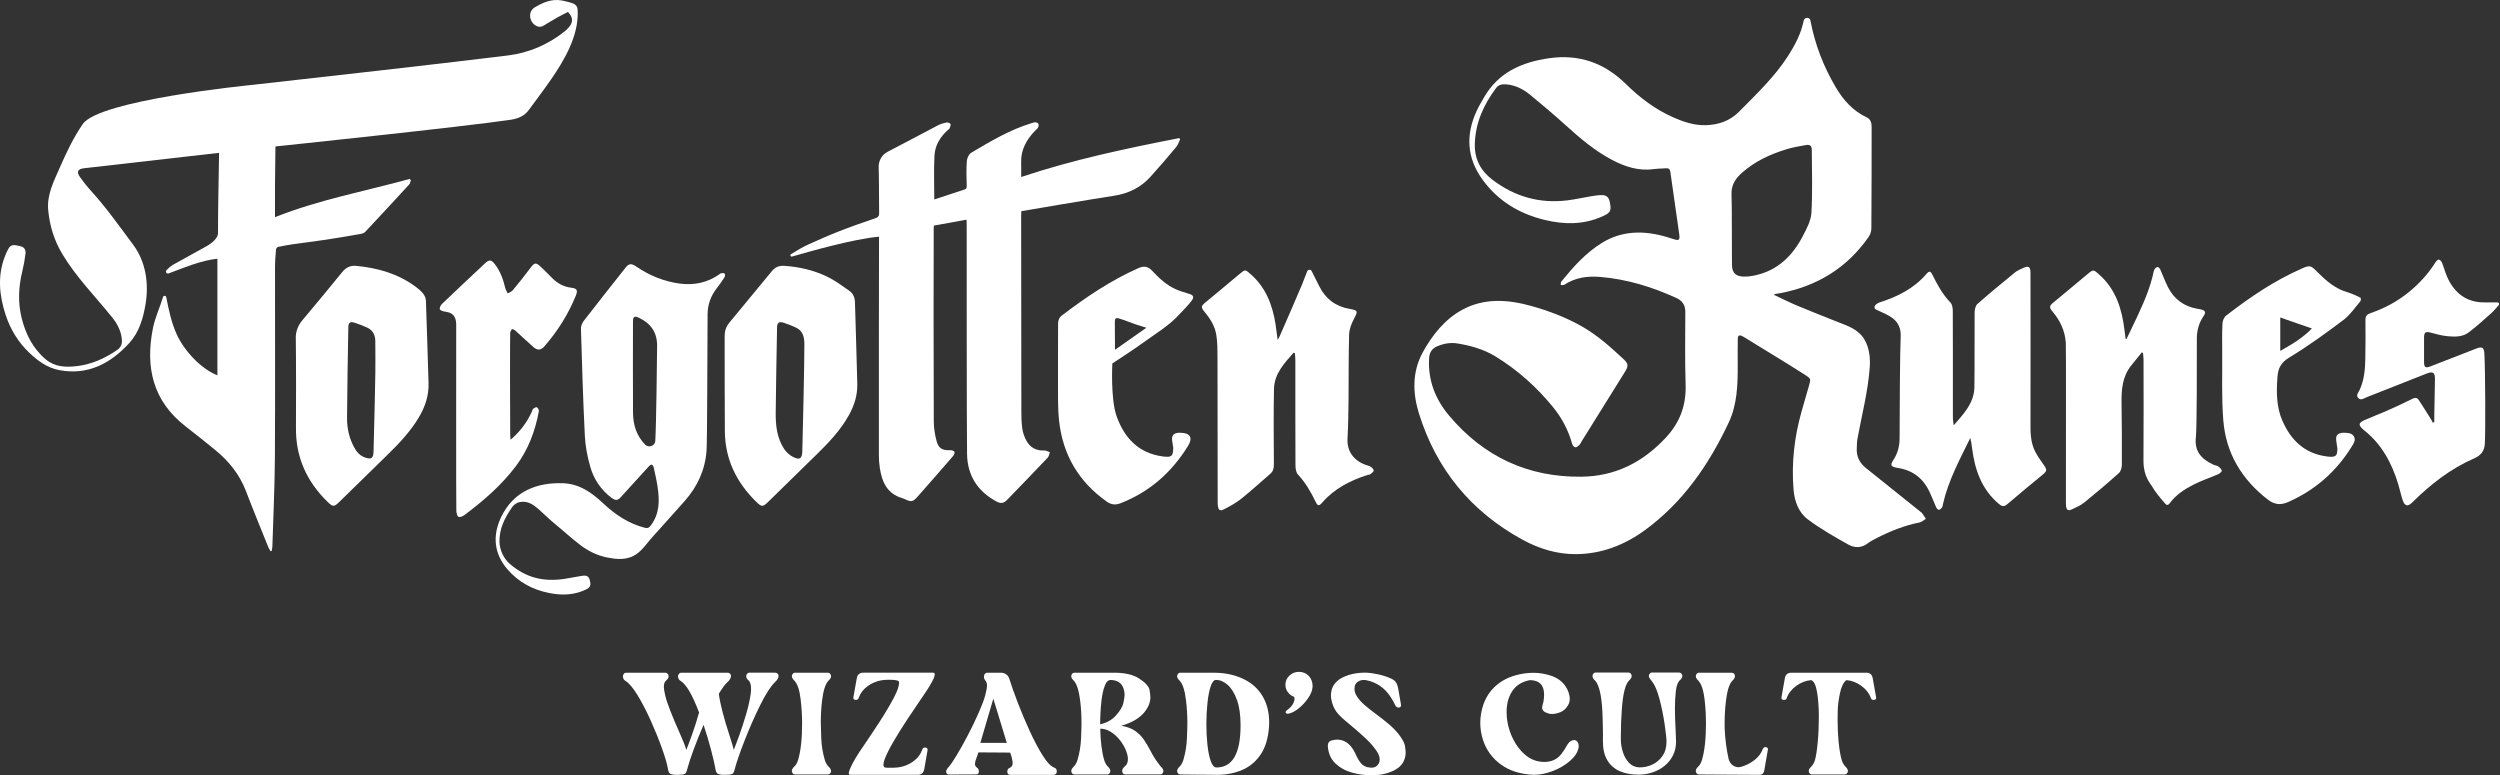
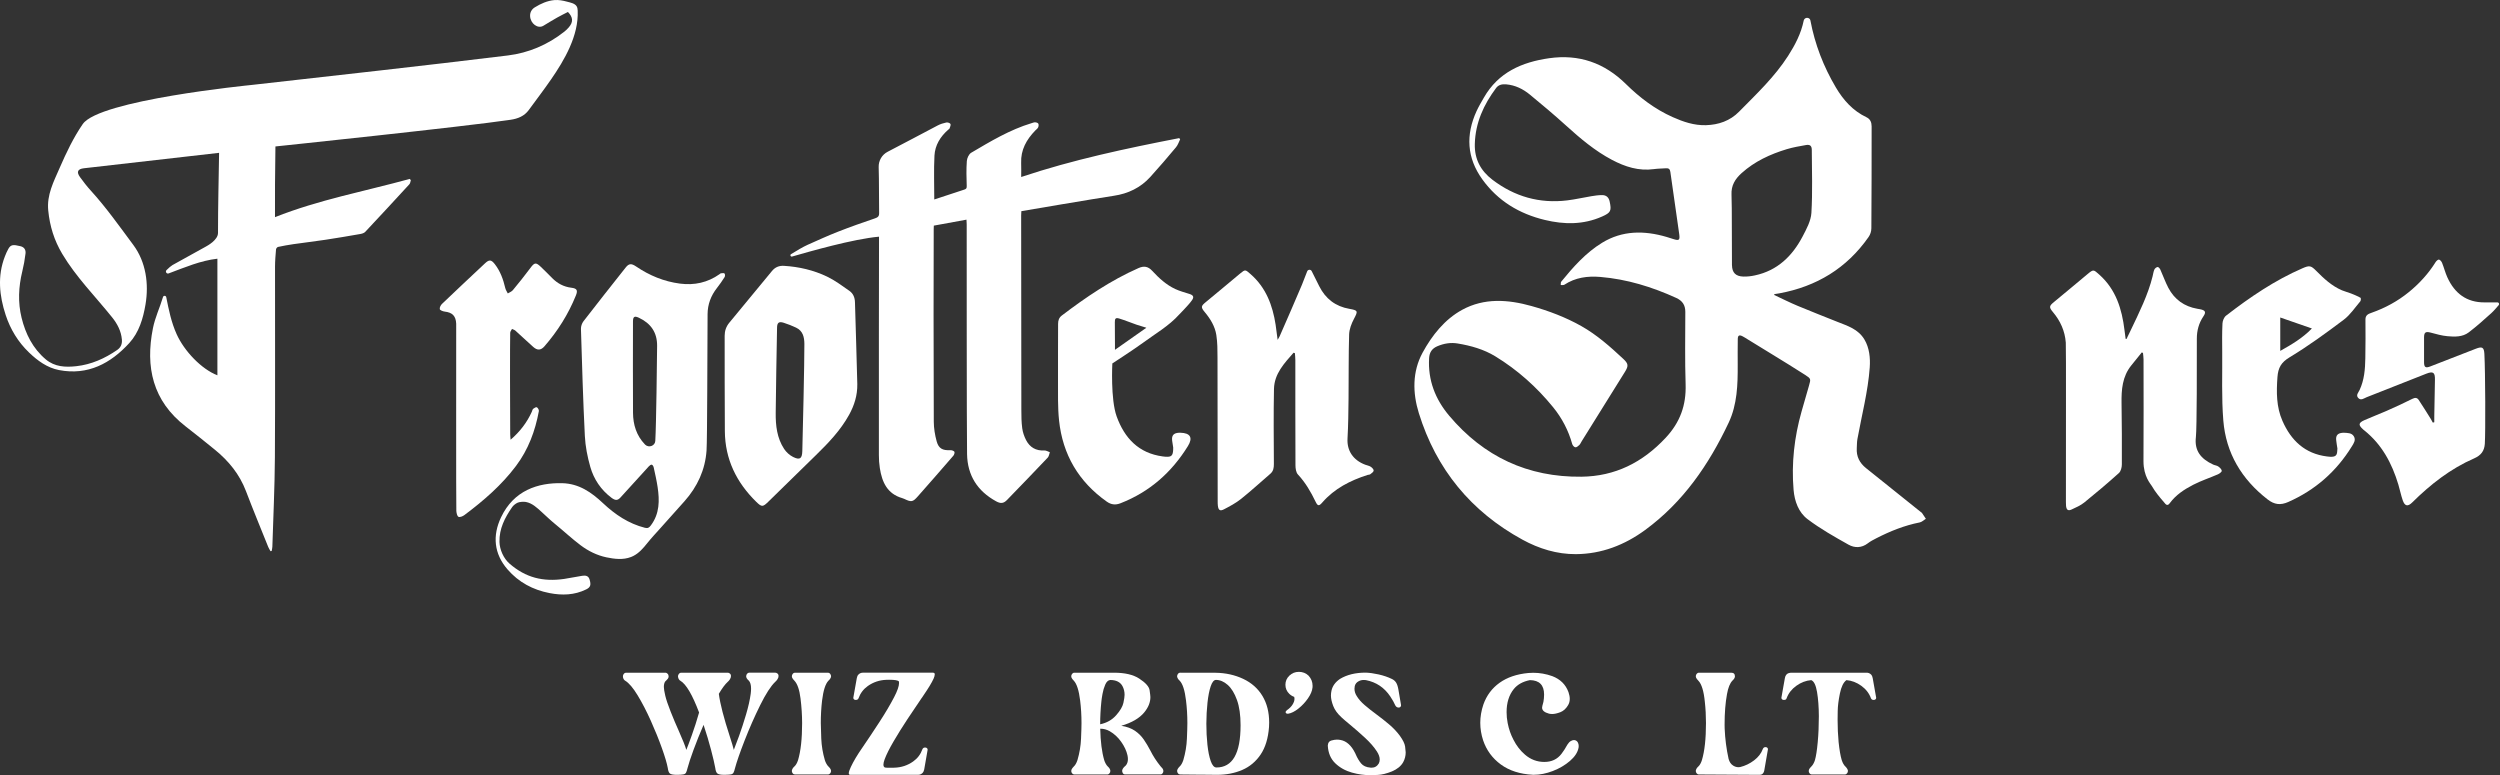
<svg xmlns="http://www.w3.org/2000/svg" width="1912" height="593" viewBox="0 0 1912 593" fill="none">
  <rect x="0" y="0" width="1912" height="593" fill="#333333" stroke="none" />
  <g clip-path="url(#clip0_2_3)">
    <path d="M554.57 592.59H553.97C551.21 592.59 549.42 592.24 548.62 591.53C547.82 590.82 547.29 589.43 547.04 587.36C546.46 584.09 545.38 579.47 543.82 573.51C542.26 567.55 540.35 561.17 538.09 554.36C535.18 561.09 532.63 567.45 530.43 573.45C528.23 579.45 526.68 584.18 525.77 587.63C525.41 589.19 525.02 590.32 524.62 591.01C524.22 591.7 523.55 592.12 522.6 592.26C521.44 592.48 519.78 592.59 517.64 592.59C514.84 592.59 513.05 592.24 512.27 591.53C511.49 590.82 510.97 589.43 510.72 587.36C510.07 583.8 508.56 578.71 506.19 572.09C503.83 565.47 501.01 558.52 497.74 551.23C494.47 543.94 491.1 537.45 487.65 531.76C484.19 526.07 481.03 522.35 478.16 520.61C477.83 520.46 477.46 520.1 477.04 519.52C476.62 518.94 476.41 518.16 476.41 517.17C476.41 516.55 476.64 515.95 477.09 515.37C477.54 514.79 478.06 514.5 478.64 514.5H509.13C509.57 514.5 510.05 514.76 510.58 515.29C511.11 515.82 511.37 516.52 511.37 517.39C511.33 518.04 511.14 518.6 510.8 519.05C510.45 519.51 510.09 519.9 509.71 520.25C509.33 520.6 508.99 520.93 508.7 521.26C508.05 522.24 507.72 523.61 507.72 525.35C507.72 526.73 508.07 528.94 508.78 531.98C509.49 535.02 510.87 539.13 512.93 544.31C514.98 549.49 517.08 554.46 519.23 559.23C522.21 565.92 524.1 570.68 524.9 573.52C525.81 571.3 527.23 567.52 529.15 562.17C531.08 556.82 532.91 551.08 534.66 544.93C529.53 531.33 524.75 523.22 520.31 520.6C519.98 520.45 519.63 520.12 519.25 519.59C518.87 519.06 518.62 518.31 518.51 517.33C518.51 516.64 518.75 515.99 519.22 515.39C519.69 514.79 520.22 514.49 520.8 514.49H556.64C557.15 514.49 557.68 514.71 558.22 515.14C558.77 515.58 559.04 516.21 559.04 517.05C559.04 517.89 558.77 518.72 558.22 519.56C557.67 520.4 557.13 521.03 556.58 521.47C554.54 523.32 552.27 526.38 549.76 530.63C550.74 538.19 553.52 549.01 558.11 563.08C559.67 567.88 560.71 571.35 561.22 573.5C562.09 571.39 563.43 567.85 565.23 562.86C567.03 557.88 568.8 552.44 570.55 546.55C572.3 540.66 573.5 535.33 574.15 530.57C574.33 529.15 574.42 527.86 574.42 526.7C574.42 523.75 573.82 521.68 572.62 520.48C571.31 519.39 570.66 518.28 570.66 517.15C570.73 516.35 571 515.7 571.45 515.21C571.9 514.72 572.4 514.47 572.95 514.47H592.97C593.52 514.47 594.06 514.69 594.61 515.12C595.16 515.56 595.43 516.19 595.43 517.03C595.43 517.87 595.15 518.7 594.58 519.54C594.02 520.38 593.46 521.01 592.92 521.45C589.5 524.72 585.65 530.7 581.36 539.37C577.07 548.04 573.12 557 569.52 566.23C565.92 575.47 563.45 582.59 562.1 587.61C561.74 589.17 561.35 590.3 560.95 590.99C560.55 591.68 559.88 592.11 558.93 592.27C557.98 592.43 556.53 592.53 554.57 592.57V592.59Z" fill="white" />
    <path d="M608.05 592.32C607.32 592.32 606.73 592.04 606.28 591.47C605.82 590.91 605.6 590.3 605.6 589.64V589.48C605.78 588.28 606.43 587.19 607.54 586.21C608.65 585.23 609.59 583.61 610.35 581.36C612.42 574.38 613.46 564.96 613.46 553.11C613.46 547.04 613.05 540.7 612.23 534.1C611.41 527.5 609.86 523 607.57 520.6C607.28 520.38 606.92 519.96 606.48 519.35C605.9 518.62 605.61 517.91 605.61 517.22C605.61 516.57 605.84 515.95 606.29 515.37C606.74 514.79 607.33 514.5 608.06 514.5H633.15C633.88 514.5 634.47 514.79 634.92 515.37C635.37 515.95 635.6 516.57 635.6 517.22C635.6 517.91 635.31 518.62 634.73 519.35C634.26 519.97 633.88 520.39 633.58 520.6C631.29 523 629.67 528.04 628.73 535.71C628.08 541.2 627.75 546.93 627.75 552.89C627.75 555.29 627.87 559.28 628.1 564.86C628.34 570.44 629.25 575.94 630.85 581.36C631.07 582.12 631.43 582.99 631.94 583.95C632.45 584.91 632.99 585.67 633.58 586.21C633.87 586.46 634.25 586.88 634.73 587.46C635.31 588.22 635.6 588.95 635.6 589.64C635.6 590.29 635.37 590.9 634.92 591.47C634.46 592.03 633.87 592.32 633.15 592.32H608.05Z" fill="white" />
    <path d="M702.27 592.59H650.29C649.53 592.59 649.14 592.19 649.14 591.39C649.14 590.41 649.67 588.81 650.72 586.59C652.72 582.3 655.66 577.35 659.56 571.75C663.67 565.75 668 559.26 672.54 552.28C677.08 545.3 680.85 538.94 683.83 533.19C686.34 528.35 687.59 524.75 687.59 522.39C687.59 521.95 687.55 521.55 687.48 521.19C686.86 520.32 684.35 519.88 679.95 519.88L677.82 519.93C672.66 520.11 667.97 521.68 663.75 524.62C660.37 527.02 657.99 530.17 656.6 534.06C656.24 534.9 655.54 535.31 654.53 535.31C654.28 535.31 654 535.27 653.71 535.2C652.98 534.91 652.62 534.38 652.62 533.62L655.29 518.57C655.51 517.41 655.91 516.53 656.49 515.95C657.43 514.97 658.54 514.48 659.82 514.48H713.55C714.46 514.48 714.91 514.9 714.91 515.73C714.91 515.95 714.82 516.48 714.64 517.31C714.46 518.15 713.81 519.58 712.7 521.62C711.59 523.66 710.34 525.73 708.94 527.84C707.54 529.95 706.29 531.82 705.2 533.46C705.05 533.61 704.93 533.77 704.82 533.95C701.47 538.82 697.87 544.18 694.02 550.01C690.17 555.85 686.65 561.48 683.47 566.92C680.29 572.36 678.01 576.91 676.62 580.58C675.97 582.33 675.64 583.73 675.64 584.78C675.64 585.98 676.06 586.73 676.89 587.02C677.36 587.13 678.69 587.18 680.87 587.18L684.09 587.13C689.4 586.95 694.16 585.37 698.38 582.38C701.73 580.02 704.09 576.89 705.47 573C705.83 572.13 706.54 571.69 707.6 571.69C707.85 571.69 708.11 571.74 708.36 571.85C709.09 572.14 709.45 572.67 709.45 573.43L706.83 588.48C706.58 589.64 706.18 590.52 705.63 591.1C704.65 592.08 703.52 592.57 702.25 592.57L702.27 592.59Z" fill="white" />
-     <path d="M772.57 592.59C771.12 592.59 770.39 591.75 770.39 590.08C770.39 588.63 771.12 587.61 772.57 587.03C772.79 586.96 772.97 586.87 773.12 586.76C774.03 586.11 774.48 585 774.48 583.43C774.48 583.07 774.44 582.65 774.37 582.18C774.08 580 773.48 577.8 772.57 575.58L748.3 575.42C748.01 576.33 747.7 577.22 747.37 578.09C746.24 580.89 745.68 582.94 745.68 584.25C745.68 585.41 746.12 586.3 746.99 586.92C748.08 587.54 748.63 588.59 748.63 590.08C748.63 590.3 748.58 590.58 748.49 590.93C748.4 591.28 748.24 591.58 748 591.86C747.76 592.13 747.43 592.27 746.99 592.27L725.23 592.38C724.68 592.23 724.28 591.94 724 591.48C723.73 591.03 723.59 590.54 723.59 590.03V589.87C723.77 588.78 724.5 587.62 725.77 586.38C726.93 585.07 728.81 582.28 731.42 578.01C734.02 573.74 736.84 568.72 739.87 562.96C742.91 557.2 745.72 551.4 748.3 545.56C750.88 539.72 752.62 535.12 753.51 531.76C754.4 528.4 754.85 525.95 754.85 524.42C754.85 522.89 754.54 521.71 753.92 520.87C753.56 520.43 753.23 519.97 752.94 519.48C752.65 518.99 752.5 518.45 752.5 517.87C752.5 517.11 752.64 516.42 752.94 515.8C753.23 515.18 753.83 514.75 754.74 514.49H765.7C767.15 514.49 768.55 515 769.9 516.02C770.77 516.71 771.45 517.75 771.92 519.13C773.41 523.97 775.54 529.98 778.3 537.18C781.06 544.38 784.13 551.65 787.49 559C790.85 566.35 794.18 572.63 797.47 577.85C800.76 583.07 803.68 586.13 806.22 587.04C807.56 587.51 808.24 588.49 808.24 589.99C808.24 590.46 808.13 590.92 807.91 591.35C807.51 592.19 806.71 592.6 805.51 592.6H772.57V592.59ZM759.7 534.34L749.77 568.16H770.01L759.7 534.34Z" fill="white" />
    <path d="M821.69 592.32C821 592.32 820.43 592.04 819.97 591.47C819.51 590.91 819.29 590.3 819.29 589.64C819.29 588.95 819.58 588.22 820.16 587.46C820.6 586.88 820.96 586.46 821.25 586.21C822.34 585.23 823.27 583.61 824.03 581.36C825.63 575.94 826.55 570.46 826.78 564.91C827.02 559.37 827.13 555.43 827.13 553.1C827.13 547.03 826.78 541.23 826.09 535.7C825.14 528.03 823.53 522.99 821.24 520.59C820.95 520.37 820.59 519.95 820.15 519.34C819.57 518.61 819.28 517.9 819.28 517.21C819.28 516.56 819.51 515.94 819.96 515.36C820.41 514.78 820.99 514.49 821.68 514.49H852.06C860.28 514.49 866.68 515.98 871.26 518.96C876.17 522.16 878.82 525.14 879.22 527.91C879.62 530.67 879.82 532.42 879.82 533.15C879.82 537.11 878.27 540.99 875.18 544.77C871.51 549.28 865.63 552.72 857.56 555.08C861.81 555.77 865.3 557.04 868.01 558.9C870.72 560.75 872.97 562.99 874.77 565.61C876.57 568.23 878.23 571.01 879.76 573.96C881.83 578.11 884.41 582.11 887.51 585.96L889.15 587.81C889.55 588.43 889.75 589.05 889.75 589.66C889.75 590.21 889.59 590.73 889.26 591.24C888.82 591.93 888.26 592.28 887.57 592.28H860.68C859.77 592.28 859.13 591.98 858.77 591.38C858.41 590.78 858.22 590.15 858.22 589.5C858.29 588.3 859.11 587.05 860.67 585.74L860.94 585.52C862.07 584.25 862.63 582.59 862.63 580.56C862.63 579.69 862.52 578.72 862.3 577.67C861.54 574.25 859.94 570.82 857.5 567.36C855.06 563.91 852.14 561.2 848.72 559.23C846.46 557.96 844.12 557.32 841.68 557.32H841.46C841.68 567.21 842.7 575.23 844.51 581.37C844.73 582.13 845.09 583 845.6 583.96C846.11 584.92 846.65 585.68 847.24 586.22C848.44 587.28 849.09 588.37 849.2 589.49V589.65C849.2 590.3 848.97 590.91 848.52 591.48C848.06 592.04 847.49 592.33 846.8 592.33H821.65L821.69 592.32ZM853.62 547.05C856.73 543.52 858.58 540.36 859.18 537.56C859.78 534.76 860.08 532.71 860.08 531.4C860.08 528.93 859.53 526.69 858.44 524.69C856.77 521.64 853.66 520.09 849.11 520.05C847.51 520.23 846.24 521.41 845.29 523.6C844.34 525.78 843.64 528.15 843.19 530.72C842.73 533.28 842.45 535.18 842.34 536.42C841.72 542.31 841.41 548.15 841.41 553.93C846.43 552.88 850.49 550.58 853.6 547.06L853.62 547.05Z" fill="white" />
    <path d="M916.7 592.46C912.06 592.37 907.4 592.32 902.71 592.32C901.98 592.32 901.39 592.04 900.94 591.47C900.48 590.91 900.26 590.3 900.26 589.64C900.26 588.66 900.91 587.51 902.22 586.2C903.31 585.22 904.24 583.6 905 581.35C906.6 575.93 907.52 570.45 907.75 564.9C907.99 559.36 908.1 555.42 908.1 553.09C908.1 547.02 907.75 541.22 907.06 535.69C906.15 528.02 904.53 522.98 902.21 520.58C901.08 519.6 900.43 518.53 900.25 517.36V517.2C900.25 516.55 900.48 515.93 900.93 515.35C901.38 514.77 901.97 514.48 902.7 514.48L929.7 514.53C937.37 514.64 944.4 516.19 950.78 519.19C957.16 522.19 962.07 526.55 965.51 532.25C968.95 537.96 970.66 544.74 970.66 552.6C970.66 553.69 970.62 554.82 970.55 555.98C969.9 564.67 967.75 571.71 964.11 577.09C960.47 582.47 955.77 586.4 950.01 588.87C944.25 591.34 937.87 592.58 930.89 592.58C926.05 592.58 921.32 592.53 916.68 592.44L916.7 592.46ZM944.13 578.98C947.24 573.65 948.79 565.53 948.79 554.63C948.79 546.92 947.87 540.5 946.04 535.38C944.2 530.25 941.85 526.41 938.98 523.84C936.11 521.28 933.07 519.99 929.87 519.99C928.31 520.1 926.99 521.75 925.92 524.95C924.85 528.15 924.04 532.29 923.49 537.36C922.94 542.43 922.65 547.81 922.62 553.48C922.62 559.15 922.89 564.52 923.44 569.6C923.99 574.68 924.83 578.84 925.98 582.09C927.13 585.34 928.57 586.97 930.32 586.97C936.43 586.97 941.04 584.31 944.15 578.98H944.13Z" fill="white" />
    <path d="M984.88 545.85C984.01 545.85 983.48 545.56 983.3 544.98L983.25 544.65C983.25 544.14 983.63 543.6 984.4 543.01C986.15 541.85 987.52 540.47 988.52 538.89C989.52 537.31 990.02 535.86 990.02 534.55C990.02 534 989.95 533.48 989.8 532.97C988.38 532.46 987.15 531.7 986.09 530.68C984.09 528.75 983.09 526.43 983.09 523.7C983.09 520.97 984.1 518.65 986.12 516.72C988.14 514.79 990.57 513.83 993.4 513.83C996.23 513.83 998.73 514.79 1000.76 516.72C1002.83 518.94 1003.87 521.56 1003.87 524.57L1003.82 525.72C1003.57 528.34 1002.4 531.14 1000.33 534.12C998.26 537.1 995.81 539.71 992.99 541.95C990.17 544.19 987.56 545.49 985.16 545.85H984.88Z" fill="white" />
    <path d="M1034.21 590.96C1029.01 589.51 1024.67 587.09 1021.17 583.71C1017.68 580.33 1015.79 575.84 1015.5 570.24C1015.61 568.13 1016.49 566.84 1018.15 566.37C1019.8 565.9 1021.23 565.66 1022.43 565.66C1023.37 565.66 1024.32 565.75 1025.27 565.93C1029.82 566.77 1033.54 570.13 1036.45 576.02L1036.89 577C1038.05 579.69 1039.42 581.98 1040.98 583.87C1042.54 585.76 1044.94 586.83 1048.18 587.09L1048.94 587.14C1051.38 587.14 1053.25 586.03 1054.56 583.81C1055 582.86 1055.21 581.88 1055.21 580.86C1055.21 579.01 1054.5 576.97 1053.08 574.75C1050.9 571.37 1047.88 567.9 1044.03 564.33C1040.18 560.77 1036.37 557.44 1032.63 554.35C1030.08 552.28 1027.92 550.42 1026.14 548.79C1022.98 545.92 1020.81 542.96 1019.65 539.93C1018.49 536.89 1017.9 534.23 1017.9 531.94C1017.9 530.67 1018.05 529.4 1018.34 528.12C1019.14 524.59 1021.3 521.63 1024.83 519.23C1030.14 516.03 1036.67 514.43 1044.41 514.43C1047.28 514.5 1050.58 514.96 1054.31 515.79C1058.04 516.63 1061.41 517.77 1064.43 519.23C1065.85 519.88 1066.95 520.82 1067.73 522.04C1068.51 523.26 1069.1 525.05 1069.5 527.41L1071.25 537.66L1071.52 539.35C1071.52 540.22 1071.08 540.81 1070.21 541.1L1069.66 541.15C1068.53 541.15 1067.66 540.55 1067.04 539.35C1066.31 537.57 1065.06 535.33 1063.28 532.64C1058.73 525.84 1052.52 521.68 1044.63 520.15C1044.08 520.08 1043.54 520.04 1042.99 520.04C1041.61 520.04 1040.34 520.35 1039.17 520.97C1037.53 521.81 1036.52 523.06 1036.12 524.73C1035.97 525.42 1035.9 526.09 1035.9 526.75C1035.9 528.64 1036.45 530.46 1037.54 532.2C1038.96 534.6 1041.01 536.95 1043.7 539.26C1046.39 541.57 1049.38 543.93 1052.67 546.35C1055.96 548.77 1059.2 551.32 1062.38 554.01C1065.56 556.7 1068.3 559.59 1070.59 562.68C1072.99 566.03 1074.34 568.79 1074.63 570.97C1074.92 573.15 1075.07 574.62 1075.07 575.39C1075.07 578.08 1074.43 580.59 1073.16 582.92C1071.49 585.9 1068.63 588.25 1064.6 589.96C1060.45 591.63 1056.84 592.53 1053.75 592.66C1050.66 592.79 1048.77 592.85 1048.08 592.85C1043.35 592.85 1038.73 592.21 1034.23 590.94L1034.21 590.96Z" fill="white" />
    <path d="M1172.26 592.54C1162.44 592.03 1154.3 589.4 1147.82 584.66C1141.35 579.91 1136.84 573.76 1134.29 566.2C1132.83 561.73 1132.11 557.25 1132.11 552.78C1132.11 548.31 1132.91 543.45 1134.51 538.76C1136.95 531.89 1141.06 526.37 1146.86 522.21C1152.66 518.05 1160 515.55 1168.87 514.71C1170.11 514.6 1171.36 514.55 1172.63 514.55C1177.54 514.55 1182.39 515.4 1187.19 517.11C1193.3 519.44 1197.43 523.51 1199.57 529.33C1200.22 531.22 1200.55 532.95 1200.55 534.51C1200.55 536.33 1200.11 537.95 1199.24 539.36C1197.68 542.01 1195.69 543.8 1193.29 544.71C1190.89 545.62 1188.84 546.07 1187.13 546.07C1186.29 546.07 1185.47 545.98 1184.68 545.8C1181.15 544.85 1179.39 543.33 1179.39 541.22C1179.39 540.78 1179.46 540.31 1179.61 539.8C1180.3 537.65 1180.69 535.75 1180.78 534.07C1180.87 532.4 1180.92 531.43 1180.92 531.18C1180.92 523.94 1177.3 520.27 1170.07 520.16C1164.72 521.22 1160.63 523.47 1157.8 526.92C1154.09 531.5 1152.24 537.41 1152.24 544.65C1152.24 547.41 1152.51 550.2 1153.06 553C1153.97 557.66 1155.46 561.93 1157.53 565.82C1159.82 570.33 1162.73 574.09 1166.26 577.11C1170.59 580.86 1175.53 582.73 1181.1 582.73C1186.67 582.73 1191.03 580.68 1194.19 576.57C1195.72 574.61 1197.23 572.26 1198.72 569.53C1199.56 568.18 1200.44 567.26 1201.37 566.75C1202.3 566.24 1203.09 565.99 1203.74 565.99C1204.03 565.99 1204.3 566.03 1204.56 566.1C1205.5 566.35 1206.21 566.9 1206.69 567.74C1207.16 568.58 1207.4 569.5 1207.4 570.52C1207.4 570.92 1207.36 571.36 1207.29 571.83C1206.64 575.36 1204.44 578.73 1200.72 581.95C1196.99 585.17 1192.62 587.74 1187.6 589.67C1182.58 591.6 1177.73 592.56 1173.04 592.56H1172.28L1172.26 592.54Z" fill="white" />
-     <path d="M1238.83 589.81C1234.76 588.03 1231.58 585.26 1229.31 581.49C1227.04 577.73 1225.9 572.84 1225.9 566.84L1225.95 561.49C1225.95 558.44 1225.88 554.67 1225.73 550.2C1225.37 534.02 1223.42 524.11 1219.89 520.47C1218.76 519.49 1218.11 518.4 1217.93 517.2V517.04C1217.93 516.39 1218.16 515.78 1218.61 515.21C1219.06 514.65 1219.65 514.36 1220.38 514.36H1245.47C1246.2 514.36 1246.79 514.64 1247.24 515.21C1247.69 515.77 1247.92 516.38 1247.92 517.04C1247.92 517.77 1247.63 518.49 1247.05 519.22C1246.58 519.8 1246.2 520.22 1245.9 520.47C1243.1 523.2 1241.26 530.42 1240.39 542.12C1239.88 549.14 1239.63 556.07 1239.63 562.9V565.74C1239.63 568.72 1240.14 571.85 1241.16 575.12C1242.18 578.39 1243.74 581.15 1245.85 583.38C1247.96 585.62 1250.65 586.79 1253.92 586.9C1257.48 586.9 1260.82 586.15 1263.93 584.64C1267.04 583.13 1269.58 580.92 1271.57 578.01C1273.55 575.1 1274.54 571.56 1274.54 567.37C1274.54 564.86 1274.07 560.38 1273.12 553.92C1272.17 547.47 1270.88 541.1 1269.25 534.83C1267.61 528.56 1265.72 524.04 1263.58 521.28L1263.42 521.06C1262.15 519.68 1261.37 518.46 1261.07 517.41L1261.02 516.97C1261.02 516.42 1261.22 515.9 1261.62 515.39C1262.13 514.7 1262.73 514.35 1263.42 514.35H1284.31C1284.96 514.39 1285.52 514.68 1285.97 515.22C1286.42 515.77 1286.65 516.37 1286.65 517.02C1286.65 517.46 1286.5 517.95 1286.21 518.49C1285.74 519.33 1285.3 519.87 1284.9 520.13C1283.23 521.55 1282.15 524.36 1281.68 528.56C1281.21 532.76 1280.97 537.15 1280.97 541.73C1280.97 546.31 1281.17 552.31 1281.57 559.73C1281.75 563.08 1281.84 565.53 1281.84 567.09C1281.84 571.13 1281.04 574.71 1279.44 577.84C1277.84 580.97 1275.68 583.61 1272.98 585.78C1270.27 587.94 1267.21 589.6 1263.79 590.74C1260.37 591.89 1256.83 592.46 1253.15 592.46C1247.66 592.46 1242.88 591.57 1238.8 589.79L1238.83 589.81Z" fill="white" />
    <path d="M1345.65 592.59C1337.87 592.59 1330.12 592.54 1322.41 592.45C1314.7 592.36 1307.01 592.31 1299.34 592.31C1298.65 592.31 1298.08 592.03 1297.62 591.46C1297.16 590.9 1296.94 590.29 1296.94 589.63V589.47C1297.12 588.27 1297.78 587.18 1298.9 586.2C1299.52 585.65 1300.07 584.9 1300.56 583.94C1301.05 582.98 1301.41 582.11 1301.62 581.35C1303.69 574.48 1304.73 565.02 1304.73 552.99C1304.73 547.39 1304.44 541.99 1303.86 536.79C1303.06 528.57 1301.41 523.17 1298.9 520.59C1298.61 520.37 1298.25 519.95 1297.81 519.34C1297.23 518.61 1296.94 517.9 1296.94 517.21C1296.94 516.56 1297.17 515.94 1297.62 515.36C1298.07 514.78 1298.65 514.49 1299.34 514.49H1324.1C1325.95 514.49 1326.88 515.45 1326.88 517.38C1326.81 518.11 1326.53 518.77 1326.06 519.37C1325.59 519.97 1325.21 520.38 1324.91 520.6C1323.06 522.53 1321.69 525.93 1320.82 530.8C1319.58 537.49 1318.97 545.31 1318.97 554.25C1318.97 555.34 1318.99 556.3 1319.02 557.14C1319.35 565.07 1320.35 572.81 1322.02 580.38C1322.67 582.78 1323.86 584.51 1325.57 585.56C1326.88 586.36 1328.21 586.76 1329.55 586.76C1329.99 586.76 1330.42 586.72 1330.86 586.65C1334.71 585.7 1338.27 584 1341.52 581.52C1344.77 579.05 1347 576.16 1348.2 572.85C1348.6 571.87 1349.29 571.38 1350.27 571.38C1350.96 571.38 1351.47 571.6 1351.8 572.03C1352.02 572.36 1352.13 572.68 1352.13 573.01C1352.13 573.12 1351.18 578.57 1349.29 589.37C1349.18 590.17 1348.83 590.91 1348.25 591.58C1347.67 592.25 1346.8 592.59 1345.63 592.59H1345.65Z" fill="white" />
    <path d="M1385.76 592.32C1385.03 592.32 1384.44 592.04 1383.99 591.47C1383.53 590.91 1383.31 590.3 1383.31 589.64C1383.31 588.95 1383.6 588.22 1384.18 587.46C1384.65 586.88 1385.03 586.46 1385.33 586.21C1385.91 585.66 1386.46 584.91 1386.97 583.95C1387.48 582.99 1387.84 582.12 1388.06 581.36C1388.9 578.52 1389.6 573.98 1390.19 567.72C1390.77 561.47 1391.06 554.79 1391.06 547.7C1391.02 540.65 1390.56 534.49 1389.67 529.24C1388.78 523.99 1387.3 520.96 1385.22 520.16C1381.18 520.49 1377.38 521.93 1373.82 524.5C1370.26 527.06 1367.78 530.25 1366.4 534.07C1366.18 534.69 1365.85 535.05 1365.42 535.16C1364.98 535.27 1364.64 535.32 1364.38 535.32C1364.09 535.32 1363.82 535.28 1363.56 535.21C1362.8 534.92 1362.41 534.39 1362.41 533.63L1365.08 518.58C1365.44 516.54 1366.44 515.27 1368.08 514.76C1368.7 514.58 1369.21 514.49 1369.61 514.49H1427.7C1428.97 514.49 1430.1 514.98 1431.08 515.96C1431.63 516.54 1432.01 517.41 1432.23 518.58L1434.9 533.63C1434.9 534.39 1434.52 534.92 1433.75 535.21C1433.5 535.28 1433.24 535.32 1432.99 535.32C1431.97 535.32 1431.28 534.9 1430.92 534.07C1429.54 530.25 1427.07 527.06 1423.53 524.5C1419.99 521.94 1416.19 520.49 1412.16 520.16C1409.87 521.8 1408.2 525.22 1407.14 530.44C1406.08 535.66 1405.53 540.13 1405.48 543.86C1405.43 547.59 1405.4 549.82 1405.4 550.54C1405.4 556.43 1405.65 562.07 1406.16 567.45C1406.78 573.45 1407.58 578.09 1408.56 581.36C1409.32 583.62 1410.25 585.23 1411.34 586.21C1412.5 587.37 1413.16 588.47 1413.3 589.48V589.64C1413.3 590.29 1413.07 590.9 1412.62 591.47C1412.16 592.03 1411.57 592.32 1410.85 592.32H1385.76Z" fill="white" />
    <path d="M1356.9 225.6C1362.94 228.41 1368.88 231.44 1375.02 233.98C1384.99 238.11 1395.02 242.08 1405.05 246.07C1413.17 249.3 1421.13 251.66 1425.92 259.67C1429.71 266.01 1430.5 273.74 1429.97 281.1C1428.65 299.41 1423.82 317.75 1420.55 335.78C1420.14 338.06 1420.21 340.44 1420.06 342.77C1419.66 349.13 1422.25 354.1 1427.13 358.01C1441.14 369.24 1455.15 380.47 1469.17 391.7C1469.42 391.9 1469.75 392.04 1469.92 392.29C1470.93 393.77 1471.91 395.28 1472.9 396.77C1471.34 397.73 1469.88 399.22 1468.2 399.55C1456.51 401.86 1445.61 406.23 1435.07 411.64C1432.81 412.8 1430.49 413.98 1428.49 415.53C1423.75 419.19 1418.4 419.17 1413.78 416.58C1403.05 410.56 1392.25 404.46 1382.46 397.08C1375.55 391.88 1372.47 383.37 1371.73 374.65C1370.01 354.32 1372.29 334.34 1377.83 314.73C1379.71 308.09 1381.65 301.47 1383.55 294.83C1384.95 289.95 1385.03 289.6 1380.88 286.92C1372.51 281.51 1363.98 276.34 1355.49 271.1C1349.26 267.25 1343 263.44 1336.76 259.61C1335.4 258.78 1334.07 257.88 1332.65 257.16C1330.16 255.9 1329.09 256.49 1329.05 259.35C1328.95 265.94 1328.97 272.53 1329 279.12C1329.07 294.19 1328.63 309.37 1322.12 323.19C1307 355.28 1287.28 384.04 1258.23 405.32C1242.53 416.82 1224.93 423.68 1205.26 423.81C1190.73 423.9 1177.03 419.65 1164.42 412.76C1125.01 391.23 1098.44 358.87 1085.13 315.98C1080.3 300.41 1080.1 284.21 1088.01 269.69C1095.19 256.5 1104.9 244.23 1118.28 236.94C1135.23 227.7 1153.37 229.02 1171.43 234.09C1184.53 237.77 1197.37 242.62 1209.25 249.3C1221.28 256.07 1231.46 265.13 1241.49 274.48C1245.4 278.13 1245.62 279.79 1242.74 284.42C1231.74 302.09 1220.72 319.76 1209.71 337.43C1209.09 338.42 1208.65 339.58 1207.84 340.37C1207 341.19 1205.74 342.22 1204.81 342.1C1203.9 341.98 1202.72 340.63 1202.44 339.61C1199.54 329.22 1194.64 319.83 1187.88 311.51C1175.31 296.05 1160.61 282.91 1143.59 272.51C1134.77 267.13 1124.92 264.37 1114.81 262.69C1109.46 261.8 1104.25 262.67 1099.23 264.82C1095.17 266.56 1093.24 269.48 1092.98 273.91C1092 290.74 1097.68 305.3 1108.34 317.94C1134.74 349.25 1168.5 365.07 1209.5 364.59C1235.2 364.28 1256.19 353.74 1273.82 334.92C1284.94 323.05 1289.67 309.94 1289.16 293.96C1288.57 275.5 1288.88 257 1288.93 238.52C1288.94 233.3 1286.67 229.99 1281.97 227.85C1263.46 219.42 1244.28 213.5 1223.91 211.8C1214.14 210.99 1204.85 212.21 1196.44 217.75C1195.75 218.2 1194.59 217.93 1193.65 217.99C1193.76 217.12 1193.56 216 1194.02 215.43C1203.18 204.2 1212.81 193.32 1225.27 185.68C1240.8 176.17 1257.51 176.21 1274.52 181.19C1276.35 181.73 1278.17 182.34 1279.99 182.9C1284.18 184.21 1284.87 183.61 1284.28 179.14C1283.47 173.03 1278.84 141.29 1277.49 131.5C1277.19 129.3 1276.2 128.55 1274.16 128.7C1271.09 128.92 1267.98 128.91 1264.94 129.33C1253.34 130.95 1242.85 127.55 1232.82 122.25C1219.74 115.34 1208.58 105.88 1197.68 96C1188.71 87.87 1179.44 80.07 1170.08 72.38C1164.85 68.08 1158.87 65.1 1151.92 64.51C1148.88 64.25 1146.11 64.77 1144.21 67.32C1134.72 80.01 1128.38 93.9 1127.94 110.08C1127.63 121.64 1132.38 130.6 1141.44 137.49C1158.39 150.39 1177.43 155.82 1198.6 153.26C1204.81 152.51 1210.93 151.06 1217.11 150.05C1219.82 149.6 1222.58 149.2 1225.32 149.21C1228.42 149.21 1230.37 150.88 1231.06 154.1C1232.59 161.22 1231.98 162.63 1225.22 165.63C1210.98 171.95 1196.29 171.79 1181.5 168.22C1161.94 163.5 1145.57 153.69 1133.66 137.14C1121.8 120.66 1120.94 103.18 1129.26 85C1130.89 81.44 1132.93 78.05 1134.88 74.64C1145.91 55.34 1163.92 47.52 1184.77 44.53C1207.62 41.26 1227.07 48.09 1243.48 64.25C1253.99 74.6 1265.63 83.46 1279.2 89.53C1287.3 93.15 1295.62 96 1304.68 95.74C1314.41 95.46 1323.14 92.41 1330.01 85.44C1343.35 71.9 1357.25 58.83 1367.59 42.66C1372.94 34.3 1377.48 25.58 1379.49 15.71C1379.53 15.53 1379.58 15.36 1379.66 15.19C1380.64 12.94 1384.11 13.21 1384.6 15.61C1384.6 15.62 1384.6 15.64 1384.6 15.65C1388.03 33.91 1394.63 50.96 1404.08 66.9C1409.81 76.57 1417.08 84.75 1427.48 89.67C1430.48 91.09 1431.42 93.69 1431.42 96.74C1431.4 122.67 1431.42 148.61 1431.22 174.54C1431.2 176.97 1430.44 179.33 1429.05 181.32C1412.36 205.17 1389.33 219.09 1360.87 224.35C1359.59 224.59 1358.3 224.75 1357.01 224.95L1356.93 225.55L1356.9 225.6ZM1324.62 202.8C1324.73 208.63 1327.49 211.34 1333.34 211.52C1336.28 211.61 1339.29 211.24 1342.17 210.62C1359.39 206.94 1370.77 195.83 1378.64 180.83C1381.61 175.16 1384.99 168.94 1385.36 162.81C1386.31 146.82 1385.73 130.74 1385.66 114.69C1385.65 111.52 1384.3 110.38 1381.22 110.93C1376.32 111.81 1371.36 112.63 1366.6 114.07C1353.9 117.92 1342 123.38 1331.98 132.4C1327.02 136.87 1323.91 141.86 1324.26 148.95C1324.67 157.11 1324.42 193.03 1324.6 202.8H1324.62Z" fill="white" />
    <path d="M421.31 60.94C415.89 68.8 410.06 76.39 404.43 84.12C400.99 88.86 396.04 90.77 390.52 91.6C356.05 96.78 210.65 112.01 210.65 112.01C210.53 122.51 210.34 139.8 210.33 141.04C210.29 149.21 210.31 157.39 210.31 166.08C243.94 152.74 279.06 146.27 313.37 136.84C313.65 137.15 313.93 137.46 314.21 137.77C313.86 138.82 313.8 140.14 313.12 140.88C301.92 153.1 290.66 165.27 279.31 177.35C278.43 178.29 276.82 178.75 275.46 178.98C266.66 180.52 257.84 182.03 249.01 183.36C240.81 184.6 232.57 185.56 224.36 186.74C220.43 187.3 216.52 188.02 212.64 188.85C212 188.98 211.16 190.05 211.1 190.74C210.73 195.16 210.34 199.6 210.34 204.03C210.29 252.6 210.53 301.17 210.24 349.74C210.1 372.56 209 395.37 208.3 418.18C208.27 419.26 207.95 420.33 207.77 421.4L206.88 421.54C206.27 420.43 205.56 419.37 205.1 418.22C199.4 404.03 193.56 389.9 188.12 375.62C183.2 362.7 174.86 352.49 164.29 343.91C156.87 337.88 149.42 331.88 141.86 326.03C116.76 306.59 111.06 280.66 116.96 251.05C118.61 242.76 122.18 235.45 124.61 227.34C124.63 227.28 124.65 227.21 124.67 227.15C125.07 225.87 126.89 225.99 127.16 227.31C127.16 227.32 127.16 227.33 127.16 227.35C129.06 236.9 130.98 246.47 135.09 255.57C140.94 268.52 154.01 282.27 166.27 287.04V197.85C153.37 199.32 141.6 204.4 128.99 209.11C127.43 209.69 126.18 207.73 127.37 206.56C129.04 204.9 130.84 203.34 131.91 202.73C140.35 197.99 148.85 193.34 157.32 188.66C158.62 187.94 166.73 183.61 166.73 178.15C166.73 157.74 167.25 137.31 167.56 116.89C167.56 116.89 96.39 125 64.19 128.68C59.37 129.23 58.31 131.52 61.24 135.52C63.8 139.04 66.46 142.51 69.4 145.72C81.19 158.64 91.49 173.28 101.93 187.29C111.63 200.32 113.93 217.1 111.29 232.81C109.46 243.68 106.28 254.27 98.9 262.34C84.62 277.95 67.2 287.29 45.15 283.03C36.12 281.28 28.74 275.89 22.16 269.56C13.81 261.52 7.94 251.86 4.35 240.96C-0.52 226.15 -2.07 211.12 3.74 196.09C4.49 194.13 5.34 192.17 6.38 190.34C8.22 187.1 9.95 186.89 15.62 188.29C18.78 189.05 19.82 191.28 19.51 193.94C18.97 198.55 18.13 203.16 17.02 207.67C14.16 219.43 13.63 231.34 16.5 243.02C19.51 255.32 25.08 266.54 35.08 274.91C41.88 280.61 50.04 280.98 58.31 280.07C69.85 278.8 80.13 274.19 89.62 267.65C92.43 265.72 93.52 263.03 93.22 259.68C92.65 253.18 89.72 247.65 85.78 242.74C72.99 226.8 58.07 211.79 47.6 194.17C41.4 183.74 38.11 173.05 36.9 161.05C35.69 149.05 40.98 139.09 45.67 128.32C50.7 116.77 56.13 105.31 63.28 94.9C75.91 76.52 190.16 65.23 192.64 64.95C257.9 57.56 323.21 50.41 388.4 42.42C404.15 40.49 418.94 34.26 431.66 24.17C432.91 23.18 434.06 22.05 435.08 20.85C438.52 16.81 438.32 13.21 434.35 9.15C431.66 10.54 428.86 11.9 426.15 13.42C422.57 15.45 419.07 17.6 415.55 19.72C411.36 22.25 405.69 18.09 405.42 12.33C405.28 9.33 406.74 7.03 409 5.63C413.55 2.8 418.59 0.55 423.98 0.07C427.27 -0.21 430.55 0.43 433.71 1.29C436.12 1.94 439.58 2.52 441.01 4.8C441.63 5.79 441.77 7 441.82 8.17C442.65 27.24 431.76 45.83 421.32 60.94H421.31Z" fill="white" />
    <path d="M672.29 181.01C652.49 182.76 618.92 192.43 605.79 196.2C604.67 196.52 603.99 195 604.98 194.38C608.93 191.87 614.42 188.69 617.55 187.29C625.35 183.8 633.13 180.25 641.08 177.14C650.35 173.51 659.75 170.2 669.17 167C671.43 166.23 672.41 165.44 672.36 162.91C672.16 151.23 672.38 139.53 672.01 127.85C671.85 122.91 674.51 118.32 678.91 116.06C691.71 109.49 704.36 102.61 717.12 95.96C719.17 94.89 721.46 94.16 723.72 93.69C724.72 93.48 726.45 94.02 726.9 94.78C727.34 95.53 726.64 97.01 726.28 98.11C726.13 98.56 725.57 98.88 725.17 99.23C719.15 104.49 715.09 111.1 714.68 119C714.1 130.09 714.53 141.24 714.53 152.56C718.35 151.37 733.77 146.23 737.59 144.97C739 144.5 739.41 143.94 739.35 142.27C739.13 135.9 738.98 129.51 739.43 123.17C739.59 120.94 740.98 117.87 742.77 116.82C757.58 108.1 772.34 99.19 788.98 94.18C789.89 93.91 790.84 93.5 791.75 93.55C792.6 93.6 793.83 94 794.12 94.61C794.49 95.39 794.34 96.66 793.94 97.49C793.51 98.39 792.53 99.04 791.79 99.8C785.06 106.74 780.57 114.64 780.98 124.7C781.12 128.08 781 131.47 781 135.37C820.73 122.09 861.23 113.55 901.87 105.63L902.57 106.55C901.57 108.61 900.85 110.9 899.42 112.61C892.98 120.32 886.46 127.96 879.71 135.38C872.24 143.58 862.83 148.11 851.8 149.74C839.63 151.54 781.83 161.35 781.14 161.5C781.08 162.63 780.98 163.67 780.98 164.7C781.02 214.31 781.05 263.92 781.13 313.53C781.13 318.2 781.18 322.91 781.8 327.52C782.21 330.6 783.29 333.74 784.71 336.52C787.58 342.12 792.28 344.88 798.76 344.52C800.12 344.44 801.54 345.39 802.93 345.86C802.41 347.25 802.25 348.99 801.31 349.98C791 360.85 780.6 371.63 770.17 382.38C767.56 385.07 765.33 385.31 761.83 383.4C747.58 375.6 739.9 363.62 739.61 347.31C739.3 329.89 739.34 183.65 739.33 171.65C739.33 170.62 739.24 169.59 739.17 167.99C731.13 169.39 714.19 172.56 714.19 172.56C714.19 172.56 714.11 174.18 714.1 175.24C713.96 188.63 713.95 286.82 714.16 322.53C714.19 327.56 715.04 332.7 716.37 337.56C717.88 343.07 720.95 344.57 726.68 344.29C727.77 344.24 729.28 344.67 729.89 345.44C730.3 345.96 729.81 347.74 729.17 348.48C720.15 358.93 711.06 369.33 701.91 379.67C698.02 384.06 696.97 384.12 691.55 381.54C691.15 381.35 690.46 381.1 690.03 380.97C678.46 377.63 674.55 368.59 672.89 357.98C672.37 354.68 672.17 351.35 672.17 348.01C672.11 305.92 672.21 196.3 672.27 184.85C672.27 183.7 672.27 182.55 672.27 180.99L672.29 181.01Z" fill="white" />
    <path d="M482.52 426.02C476.53 428.34 469.88 427.54 463.7 426.23C456.55 424.71 449.91 421.42 444.09 417.05C437.31 411.96 431.11 406.11 424.52 400.76C420.92 397.83 417.59 394.6 414.16 391.48C410.73 388.36 407.11 384.86 402.24 383.91C400.49 383.57 397.1 383.76 395.53 384.62C394.08 385.41 392.61 386.52 391.67 387.88C386.01 396.08 381.75 404.43 382 414.49C382.15 420.43 385.18 427.14 389.67 431.05C402.04 441.82 415.29 445.07 431.42 442.77C436.03 442.11 440.58 441.07 445.18 440.38C447.56 440.02 449.96 440.14 450.87 443.08C452.19 447.36 451.64 449.14 448.28 450.79C439.3 455.2 429.88 455.46 420.27 453.59C407.56 451.12 396.68 445.33 388.15 435.48C377.82 423.54 376.48 409.76 383.25 395.53C392.97 375.11 411.34 369.09 429.98 369.54C442.79 369.85 452.33 376.51 461.19 384.84C470.43 393.52 480.73 400.48 493.25 403.66C495.54 404.24 496.52 403.51 497.85 401.73C504.5 392.79 504.48 382.75 502.94 372.48C502.18 367.44 501.04 362.46 499.95 357.48C499.77 356.67 499.12 355.53 498.48 355.38C497.86 355.23 496.82 356 496.25 356.63C489 364.54 481.82 372.51 474.59 380.43C472.38 382.85 470.68 382.96 467.62 380.66C459.62 374.64 454.18 366.58 451.48 357.14C449.28 349.45 447.69 341.38 447.29 333.41C445.92 306.14 445.15 278.84 444.31 251.54C444.25 249.59 445.05 247.24 446.25 245.69C456.9 231.9 467.71 218.23 478.53 204.58C480.99 201.47 482.85 201.33 486.51 203.81C496.7 210.72 507.76 215.3 520.02 216.9C531.03 218.33 541.14 216.15 550.27 209.72C550.62 209.48 550.96 209.06 551.32 209.03C552.28 208.95 553.63 208.68 554.12 209.17C554.61 209.67 554.6 211.24 554.17 211.93C552.36 214.8 550.41 217.59 548.32 220.26C543.7 226.15 541.21 232.78 541.16 240.27C540.97 266.51 540.94 336.02 540.37 344.49C539.37 359.3 533.38 372.19 523.58 383.25C517.39 390.23 511.17 397.19 504.92 404.12C501.57 407.84 498.2 411.44 495.05 415.38C491.9 419.32 488.69 423.05 484.23 425.28C483.67 425.56 483.1 425.81 482.53 426.03L482.52 426.02ZM502.56 264.55C502.66 254.22 497.71 247.27 488.59 243C485.26 241.44 484.11 242.15 484.1 245.85C484.07 269.13 483.99 292.41 484.13 315.68C484.18 324.76 486.76 333.14 493.2 339.85C493.28 339.93 493.35 340.01 493.43 340.08C496.16 342.73 500.91 341.05 501.17 337.26C501.17 337.24 501.17 337.21 501.17 337.19C501.93 323.93 502.45 275.48 502.56 264.54V264.55Z" fill="white" />
    <path d="M989.34 269.73C982.26 277.81 974.59 285.81 974.34 297.45C973.94 316.56 974.18 335.69 974.26 354.81C974.27 357.72 973.93 360.28 971.6 362.29C964.12 368.74 956.83 375.44 949.12 381.6C945.18 384.75 940.61 387.17 936.11 389.52C933.09 391.1 931.83 390.16 931.43 386.82C931.29 385.66 931.28 384.49 931.28 383.32C931.24 346.76 931.25 310.2 931.15 273.64C931.13 267.82 931.15 261.93 930.25 256.22C929.22 249.62 925.76 243.93 921.46 238.78C918.19 234.86 918.51 234.05 922.4 230.87C931.12 223.75 939.69 216.44 948.37 209.26C952.42 205.92 952.36 206.1 956.42 209.63C968.23 219.93 973.32 233.5 975.61 248.47C976.15 252.01 976.56 255.57 977.13 259.92C977.88 258.61 978.33 257.98 978.63 257.29C984.35 244.16 990.14 231.07 995.69 217.87C996.58 215.74 998.37 210.88 999.74 207.5C1000.35 206 1002.44 205.91 1003.18 207.35C1005.02 210.92 1007.69 216.37 1008.98 218.95C1013.77 228.48 1021.39 234.36 1032.02 236.2C1038.69 237.36 1038.65 237.95 1035.52 243.85C1033.59 247.5 1031.93 251.77 1031.81 255.82C1031.32 272.16 1031.54 288.52 1031.37 304.87C1031.26 315.06 1031.15 325.26 1030.58 335.43C1030.07 344.58 1034.75 351.89 1044.17 355.43C1045.56 355.95 1047.12 356.18 1048.33 356.97C1049.35 357.64 1050.64 358.95 1050.58 359.91C1050.52 360.9 1049.06 361.89 1048.04 362.68C1047.51 363.09 1046.61 363.01 1045.9 363.24C1032.68 367.49 1020.59 373.62 1011.3 384.3C1008.8 387.17 1007.82 387.18 1006.13 383.66C1002.52 376.16 998.41 369.08 992.66 362.9C991.17 361.3 990.78 358.2 990.77 355.79C990.64 329.01 990.7 302.23 990.68 275.44C990.68 273.66 990.46 271.88 990.34 270.09L989.32 269.75L989.34 269.73Z" fill="white" />
-     <path d="M1494.21 325.27C1502.14 316.23 1509.83 308.06 1510.02 296.12C1510.31 277.11 1510.02 258.09 1510.19 239.08C1510.21 236.84 1510.82 233.82 1512.33 232.49C1521.63 224.28 1531.22 216.38 1540.84 208.53C1542.78 206.95 1545.19 205.86 1547.52 204.86C1551.5 203.14 1552.77 204.02 1552.91 208.27C1552.93 208.8 1552.91 209.33 1552.91 209.86C1552.94 247.06 1553.04 284.25 1552.92 321.45C1552.89 329.69 1552.63 337.89 1556.53 345.42C1558.37 348.97 1560.7 352.29 1563.06 355.55C1565.74 359.25 1565.64 360.24 1562.15 363.11C1553.12 370.52 1544.08 377.94 1535.23 385.56C1532.61 387.82 1531.02 387.34 1528.58 385.27C1515.41 374.06 1510.3 359.1 1508.23 342.65C1507.91 340.07 1507.54 337.5 1506.9 334.91C1498.81 351.47 1489.98 367.61 1485.94 385.72C1485.76 386.55 1485.71 387.51 1485.24 388.14C1484.65 388.93 1483.7 389.89 1482.87 389.92C1482.19 389.94 1481.18 388.85 1480.81 388.03C1479.01 384.07 1477.51 379.97 1475.65 376.04C1470.86 365.92 1463 359.74 1451.85 357.94C1451.43 357.87 1451.01 357.8 1450.59 357.72C1446.18 356.9 1445.47 355.69 1447.9 352.05C1451.34 346.9 1452.82 341.27 1452.81 335.19C1452.79 316.29 1453.17 264.89 1453.63 258.11C1454.06 251.76 1452.09 246.49 1446.85 242.89C1443.84 240.81 1440.38 239.35 1437.05 237.78C1435.4 237 1433.07 236.54 1433.72 234.34C1434.1 233.05 1436.01 231.77 1437.48 231.3C1451.13 226.94 1463.62 220.74 1473.19 209.66C1475.37 207.13 1476.41 207.11 1477.84 210.01C1481.64 217.76 1485.74 225.23 1491.83 231.55C1493.2 232.97 1493.47 235.88 1493.49 238.11C1493.6 261.7 1493.56 285.3 1493.56 308.89C1493.56 312.61 1493.51 316.33 1493.58 320.05C1493.61 321.47 1493.91 322.88 1494.22 325.3L1494.21 325.27Z" fill="white" />
    <path d="M1626.33 259.28C1627.5 256.86 1628.69 254.44 1629.85 252.01C1636.15 238.78 1642.73 225.68 1646.3 211.35C1646.74 209.6 1646.96 207.76 1647.67 206.13C1648.06 205.25 1649.23 204.32 1650.15 204.2C1650.76 204.12 1651.83 205.31 1652.21 206.15C1654.32 210.78 1655.98 215.64 1658.35 220.13C1663.04 229.04 1670.51 234.4 1680.49 236.14C1681.22 236.27 1681.96 236.37 1682.69 236.52C1686.61 237.31 1687.39 238.65 1685.18 241.92C1681.64 247.15 1680.13 252.87 1680.14 259.07C1680.17 277.44 1680.21 327.61 1679.42 334.24C1678.18 344.69 1683.14 350.93 1692.68 355.33C1693.92 355.9 1695.45 355.99 1696.53 356.75C1697.69 357.56 1699.08 358.85 1699.2 360.05C1699.29 360.86 1697.51 362.22 1696.3 362.75C1690 365.5 1683.41 367.64 1677.33 370.78C1670.56 374.28 1664.12 378.47 1659.44 384.83C1657.72 387.17 1656.53 386.1 1655.01 384.09C1651.38 379.9 1648.24 376.08 1645.75 371.75C1644.81 370.11 1639.33 364.49 1639.33 352.75C1639.5 326.82 1639.41 300.88 1639.38 274.95C1639.38 273.29 1639.1 271.62 1638.96 269.96L1638.06 269.5C1635.39 272.82 1632.72 276.14 1630.03 279.45C1623.13 287.96 1622.41 298.02 1622.56 308.39C1622.78 324.01 1622.88 339.62 1622.79 355.24C1622.78 357.47 1622.05 360.42 1620.53 361.79C1611.93 369.52 1603.09 377.01 1594.09 384.28C1591.25 386.57 1587.74 388.12 1584.38 389.66C1581.66 390.9 1580.47 389.99 1580.12 386.99C1580.01 386.04 1580.01 385.08 1580.01 384.12C1579.96 347.24 1580.21 265.81 1579.92 262.02C1579.25 253.17 1575.78 245.43 1570.05 238.64C1566.9 234.9 1567.25 233.95 1570.94 230.93C1579.5 223.94 1587.91 216.77 1596.42 209.73C1601.11 205.85 1601.05 206.02 1605.67 210.16C1618.28 221.45 1622.84 236.32 1624.8 252.4C1625.08 254.66 1625.39 256.91 1625.69 259.17C1625.9 259.21 1626.1 259.24 1626.31 259.28H1626.33Z" fill="white" />
    <path d="M655.66 293.91C655.79 302.35 653.39 310.02 649.37 317.29C642.8 329.16 633.56 338.8 623.95 348.17C611.86 359.95 599.79 371.77 587.73 383.59C583.46 387.78 582.64 387.98 578.37 383.79C563.24 368.98 554.52 351.2 554.37 329.76C554.19 305.43 554.26 281.11 554.22 256.78C554.22 253.03 555.37 249.7 557.78 246.8C568.68 233.63 579.58 220.45 590.43 207.24C592.87 204.27 595.91 203.08 599.68 203.32C611.15 204.03 622.24 206.61 632.55 211.55C638.57 214.44 644.05 218.55 649.56 222.4C652.44 224.41 653.78 227.4 653.88 231.16C654.16 242.2 655.51 284.03 655.67 293.9L655.66 293.91ZM615.19 263.14C615.16 257.95 614.13 253.07 608.83 250.57C605.77 249.13 602.59 247.88 599.37 246.85C595.75 245.7 594.36 246.73 594.29 250.53C593.9 272.29 593.48 294.04 593.26 315.8C593.16 325.44 594.23 334.99 599.67 343.3C601.32 345.82 603.89 348.17 606.58 349.5C611.76 352.06 613.45 350.75 613.61 344.96C614 331.27 615.25 276.72 615.19 263.13V263.14Z" fill="white" />
-     <path d="M226.21 258.97C226.1 253.41 227.87 248.92 231.41 244.73C241.61 232.62 251.69 220.42 261.69 208.14C264.56 204.62 267.87 202.91 272.45 203.34C288.81 204.88 304.16 209.28 317.61 219.09C319.74 220.65 321.86 222.36 323.5 224.39C324.69 225.86 325.67 227.94 325.74 229.79C326.52 250.82 327.06 271.85 327.75 292.88C328.06 302.46 325.17 311.05 320.35 319.17C313.83 330.17 305.11 339.29 296.04 348.13C284.02 359.84 272.01 371.58 260.04 383.34C255.49 387.81 254.82 388.05 250.23 383.54C234.5 368.09 226.1 349.48 226.35 327.19C226.47 316.35 226.46 270.85 226.23 258.95L226.21 258.97ZM287.06 285.48C287.06 277.2 287.19 268.92 287.03 260.65C286.95 256.39 285.25 252.68 281.2 250.74C277.96 249.19 274.57 247.89 271.14 246.8C267.82 245.75 266.46 246.74 266.4 250.18C266.01 273.31 265.55 296.45 265.42 319.59C265.37 328.06 267.24 336.23 271.74 343.63C273.9 347.18 276.88 349.5 280.93 350.42C283.8 351.07 285.1 350.21 285.55 347.25C285.68 346.41 285.68 345.56 285.71 344.71C286.06 331.13 287.05 291.64 287.06 285.48Z" fill="white" />
    <path d="M1861.74 322.93C1861.74 321.38 1861.72 319.82 1861.74 318.27C1861.89 309.03 1862.02 299.78 1862.24 290.54C1862.38 284.88 1860.95 283.72 1855.65 285.79C1840.43 291.76 1825.25 297.85 1810.02 303.79C1808 304.58 1805.68 306.63 1803.58 304.37C1801.58 302.22 1803.74 300.17 1804.62 298.28C1808.22 290.56 1808.86 282.31 1809 274C1809.17 264.12 1809.19 254.23 1809.1 244.35C1809.07 240.96 1811.3 240.07 1813.76 239.21C1824.18 235.56 1833.75 230.35 1842.32 223.37C1850.37 216.81 1857.29 209.23 1862.8 200.39C1863.34 199.52 1864.71 198.35 1865.35 198.53C1866.31 198.8 1867.29 200.02 1867.71 201.06C1869.17 204.7 1870.12 208.56 1871.74 212.12C1877.28 224.28 1886.36 231.36 1900.21 231.27C1903.38 231.25 1906.55 231.26 1910.05 231.27C1911.13 231.27 1911.71 232.54 1911.01 233.35C1909.08 235.6 1907.33 237.71 1905.32 239.53C1899.73 244.58 1894.09 249.62 1888.1 254.19C1883.36 257.8 1877.43 257.64 1871.83 257.13C1867.54 256.74 1863.3 255.54 1859.11 254.41C1855.16 253.35 1853.93 254.04 1853.91 258.08C1853.88 264.35 1853.89 270.62 1853.91 276.89C1853.91 280.92 1855.01 281.68 1858.74 280.23C1870.32 275.73 1881.9 271.22 1893.48 266.72C1898.29 264.85 1899.78 265.48 1900.06 270.7C1900.81 285.02 1900.95 330.87 1900.39 339.44C1900.03 344.8 1897.56 348.25 1892.16 350.6C1874.12 358.46 1858.85 370.46 1844.92 384.23C1841.51 387.61 1839.21 387.24 1837.61 382.63C1836.25 378.73 1835.47 374.64 1834.28 370.68C1829.36 354.27 1821.57 339.67 1807.8 328.86C1807.63 328.73 1807.48 328.58 1807.32 328.44C1803.53 325.02 1803.67 323.41 1808.26 321.36C1813.88 318.85 1819.66 316.71 1825.29 314.22C1831.89 311.3 1838.47 308.32 1844.9 305.06C1847.06 303.96 1848.62 304.06 1849.83 305.88C1853 310.64 1856 315.52 1859.04 320.36C1859.62 321.28 1860.09 322.26 1860.61 323.21L1861.73 322.93H1861.74Z" fill="white" />
    <path d="M390.5 336.31C397.79 330.01 403.04 323.07 406.72 314.94C407.07 314.17 407.2 313.15 407.78 312.66C408.57 312.01 410.04 311.17 410.59 311.49C411.42 311.98 412.29 313.5 412.13 314.4C409.33 329.62 404.06 343.83 394.66 356.33C383.57 371.1 369.77 383.01 355.1 393.98C353.88 394.89 351.61 395.79 350.63 395.25C349.58 394.67 349.15 392.4 349.01 390.82C348.76 387.97 348.95 248.74 348.9 247.58C348.63 241.64 345.98 238.98 340.11 238.3C338.74 238.14 336.58 237.34 336.36 236.44C336.07 235.28 337.03 233.38 338.04 232.42C348.94 222 359.95 211.69 370.95 201.38C374.17 198.36 375.72 198.54 378.47 202.07C382.67 207.47 384.89 213.73 386.43 220.31C386.77 221.75 387.7 223.05 388.36 224.42C389.66 223.6 391.28 223.05 392.21 221.93C396.73 216.46 401.21 210.93 405.43 205.23C408.8 200.68 409.73 200.38 413.77 204.21C416.7 206.99 419.52 209.88 422.37 212.74C426.4 216.78 431.13 219.33 436.87 220.04C441.26 220.58 442.07 221.96 440.43 226.01C434.64 240.32 426.52 253.21 416.41 264.85C413.68 267.99 410.97 268.14 407.85 265.36C403.25 261.27 398.78 257.02 394.2 252.9C393.5 252.27 392.47 251.99 391.59 251.56C391.11 252.54 390.23 253.51 390.2 254.51C389.98 262.69 390.07 311.25 390.2 332.07C390.2 333.22 390.36 334.37 390.5 336.32V336.31Z" fill="white" />
    <path d="M1787.64 342.92C1787.38 341.17 1786.93 338.87 1786.71 336.55C1786.37 333.07 1787.82 331.4 1791.3 331.02C1791.72 330.97 1792.15 330.93 1792.57 330.96C1795.42 331.16 1798.6 330.93 1800.27 333.79C1801.9 336.61 1800.09 339.13 1798.65 341.46C1786.82 360.63 1770.68 374.81 1750.01 383.94C1744.09 386.55 1739.42 385.96 1734.27 381.96C1714.4 366.56 1702.4 346.55 1700.39 321.58C1698.98 304.16 1699.71 286.56 1699.55 269.04C1699.48 261.82 1699.4 254.58 1699.75 247.38C1699.85 245.32 1700.92 242.62 1702.48 241.42C1720.74 227.29 1739.77 214.34 1761.07 205.11C1766.3 202.84 1767.45 203.11 1771.46 207.16C1777.31 213.07 1783.36 218.73 1791.15 222.04C1793.39 222.99 1795.78 223.55 1798.05 224.44C1800.53 225.41 1802.99 226.44 1805.32 227.71C1805.69 227.91 1805.67 229.85 1805.18 230.43C1801.06 235.27 1797.43 240.83 1792.45 244.57C1779.05 254.65 1765.46 264.6 1751.13 273.23C1744.62 277.15 1742.33 281.24 1741.8 288.37C1740.96 299.88 1740.91 311.15 1745.6 321.85C1752.15 336.81 1762.75 346.99 1779.67 349.1C1781.24 349.3 1782.88 349.48 1784.42 349.24C1787.77 348.71 1787.41 345.91 1787.65 342.93L1787.64 342.92ZM1743.94 242.82V268.37C1752.74 263.43 1760.83 258.7 1768.14 251.22C1759.54 248.24 1751.88 245.58 1743.94 242.82Z" fill="white" />
    <path d="M897.27 342.31C897.09 341.15 896.7 339.07 896.45 336.96C895.99 333.03 897.57 331.21 901.55 330.97C901.97 330.94 902.4 330.95 902.82 330.96C910.39 331.16 912.49 334.74 908.53 341.15C896.09 361.28 879.22 376.21 857.01 384.87C853.14 386.38 849.9 386.08 846.37 383.58C824.89 368.36 812.72 347.62 809.97 321.6C808.89 311.39 809.22 301.02 809.16 290.72C809.07 276.38 809.26 262.03 809.23 247.69C809.23 245.04 809.94 242.94 812.08 241.31C830.46 227.33 849.49 214.42 870.73 205.03C874.99 203.15 878.11 203.78 881.21 207.13C886.35 212.69 891.92 217.84 898.87 221.06C902.31 222.65 906.03 223.66 909.66 224.8C912.52 225.7 913.38 227.01 911.76 229.41C910.02 231.99 907.75 234.22 905.66 236.56C904.47 237.89 903.14 239.1 901.95 240.43C893.97 249.32 883.62 255.2 874.15 262.17C867.57 267.01 850.72 277.96 850.72 277.96C850.72 277.96 849.26 305.32 854.02 318.47C860.04 335.08 870.81 346.61 889.26 349.08C890.52 349.25 891.8 349.38 893.07 349.34C896.34 349.24 897.3 347.8 897.27 342.31ZM876.74 250.65C873.8 249.74 871.5 249.1 869.24 248.32C864.85 246.79 860.53 245.01 856.09 243.64C853.24 242.76 852.58 243.58 852.63 246.53C852.73 252.25 852.7 257.98 852.72 263.7C852.72 264.77 852.72 265.84 852.72 267.55C860.97 261.75 868.57 256.4 876.75 250.65H876.74Z" fill="white" />
  </g>
  <defs>
    <clipPath id="clip0_2_3">
      <rect width="1912" height="593" fill="white" />
    </clipPath>
  </defs>
</svg>